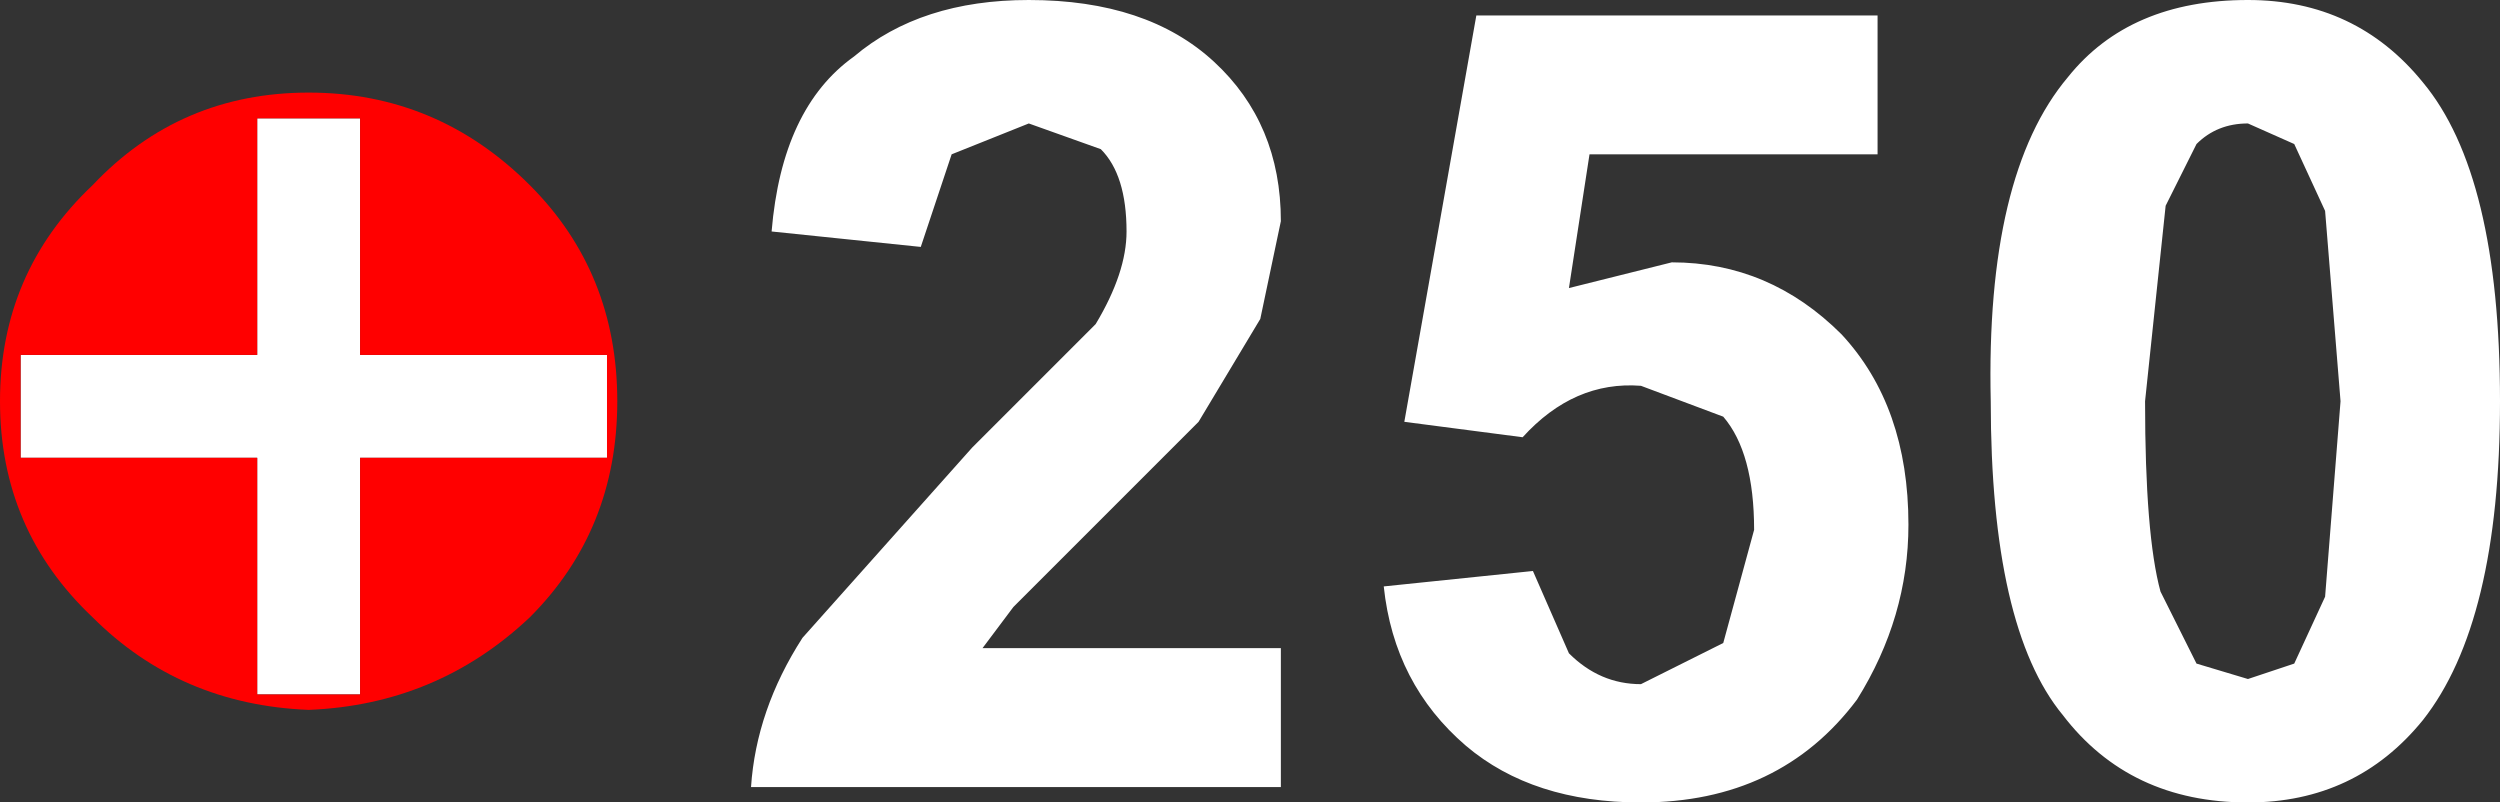
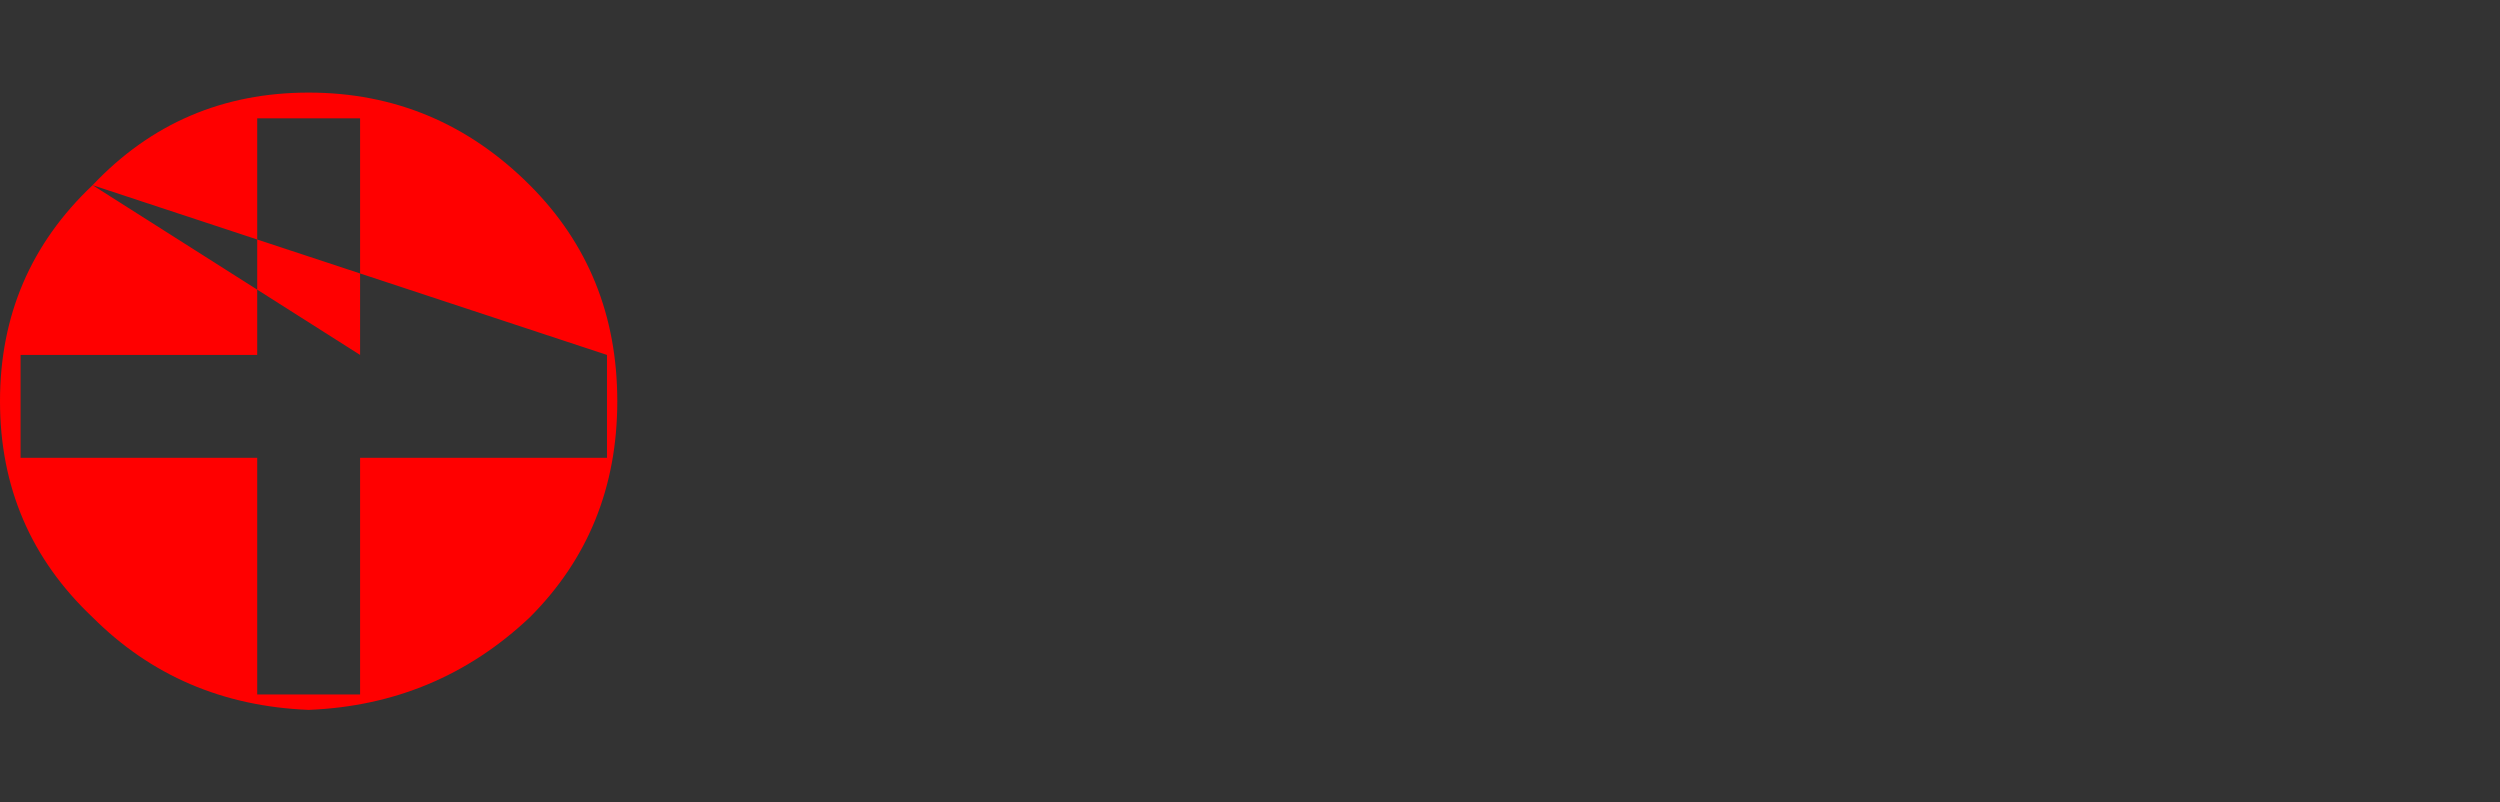
<svg xmlns="http://www.w3.org/2000/svg" height="7.8px" width="24.3px">
  <rect width="100%" height="100%" fill="#333333" stroke="none" />
  <g transform="matrix(1.0, 0.0, 0.0, 1.0, 12.15, 3.9)">
-     <path d="M0.1 -0.8 L-0.5 0.2 -1.45 1.15 -2.3 2.0 -2.6 2.4 0.3 2.4 0.3 3.75 -4.85 3.75 Q-4.8 3.0 -4.35 2.3 L-2.7 0.45 -1.5 -0.75 Q-1.2 -1.25 -1.2 -1.65 -1.2 -2.2 -1.45 -2.45 L-2.15 -2.7 -2.9 -2.4 -3.2 -1.5 -4.65 -1.65 Q-4.55 -2.85 -3.85 -3.35 -3.2 -3.9 -2.15 -3.9 -1.0 -3.9 -0.35 -3.3 0.3 -2.7 0.3 -1.75 L0.1 -0.8 M4.1 -1.35 Q5.05 -1.35 5.75 -0.65 6.4 0.05 6.4 1.2 6.4 2.1 5.9 2.9 5.15 3.9 3.8 3.9 2.75 3.9 2.1 3.35 1.4 2.75 1.3 1.8 L2.75 1.65 3.1 2.45 Q3.4 2.75 3.8 2.75 L4.6 2.35 4.9 1.25 Q4.9 0.5 4.6 0.15 L3.8 -0.15 Q3.15 -0.2 2.65 0.35 L1.5 0.2 2.2 -3.75 6.1 -3.75 6.1 -2.4 3.3 -2.4 3.1 -1.1 4.1 -1.35 M9.7 -3.9 Q10.75 -3.9 11.4 -3.1 12.15 -2.2 12.15 0.0 12.15 2.15 11.4 3.1 10.75 3.9 9.7 3.9 8.55 3.9 7.9 3.05 7.2 2.2 7.2 0.0 7.15 -2.2 7.95 -3.15 8.55 -3.9 9.7 -3.9 M8.9 -1.9 L8.7 0.0 Q8.7 1.3 8.85 1.85 L9.2 2.55 9.7 2.7 10.15 2.55 10.45 1.9 10.6 0.0 10.45 -1.85 10.15 -2.5 9.7 -2.7 Q9.4 -2.7 9.2 -2.5 L8.9 -1.9 M-6.25 -0.45 L-6.25 0.55 -8.65 0.55 -8.65 2.85 -9.65 2.85 -9.65 0.55 -11.95 0.55 -11.95 -0.45 -9.65 -0.45 -9.65 -2.75 -8.65 -2.75 -8.65 -0.45 -6.25 -0.45" fill="#ffffff" fill-rule="evenodd" stroke="none" />
-     <path d="M-11.25 -2.1 Q-10.4 -3.0 -9.15 -3.0 -7.9 -3.0 -7.0 -2.1 -6.15 -1.25 -6.15 0.0 -6.15 1.25 -7.0 2.1 -7.9 2.95 -9.15 3.0 -10.4 2.95 -11.25 2.1 -12.15 1.25 -12.15 0.0 -12.15 -1.25 -11.25 -2.1 M-6.25 -0.45 L-8.65 -0.45 -8.65 -2.75 -9.65 -2.75 -9.65 -0.45 -11.95 -0.45 -11.95 0.55 -9.65 0.55 -9.65 2.85 -8.65 2.85 -8.65 0.55 -6.25 0.55 -6.25 -0.45" fill="#ff0000" fill-rule="evenodd" stroke="none" />
+     <path d="M-11.25 -2.1 Q-10.4 -3.0 -9.15 -3.0 -7.9 -3.0 -7.0 -2.1 -6.15 -1.25 -6.15 0.0 -6.15 1.25 -7.0 2.1 -7.9 2.95 -9.15 3.0 -10.4 2.95 -11.25 2.1 -12.15 1.25 -12.15 0.0 -12.15 -1.25 -11.25 -2.1 L-8.65 -0.45 -8.65 -2.75 -9.65 -2.75 -9.65 -0.45 -11.95 -0.45 -11.95 0.55 -9.65 0.55 -9.65 2.85 -8.65 2.85 -8.65 0.55 -6.25 0.55 -6.25 -0.45" fill="#ff0000" fill-rule="evenodd" stroke="none" />
  </g>
</svg>